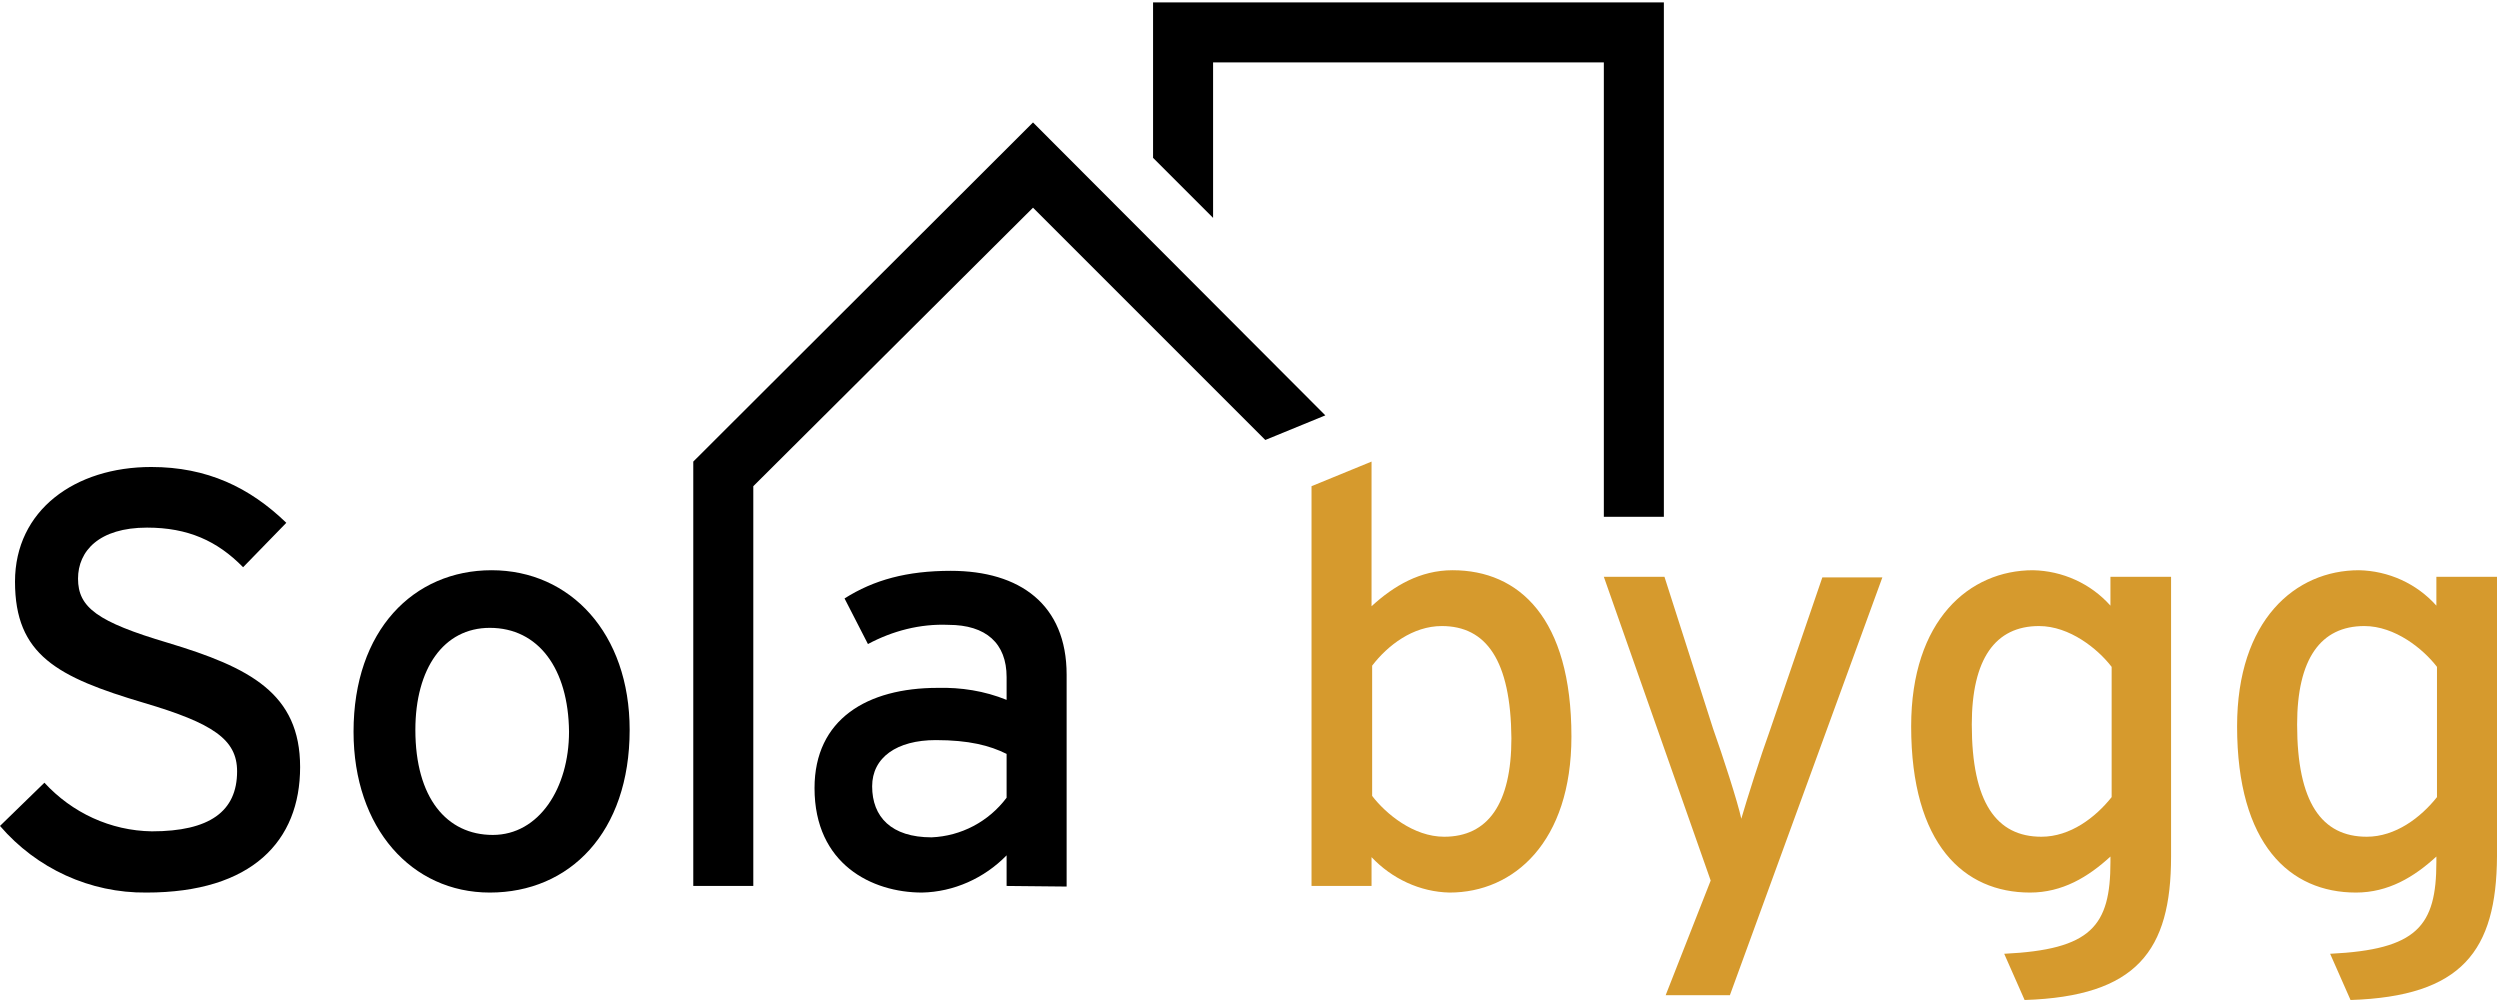
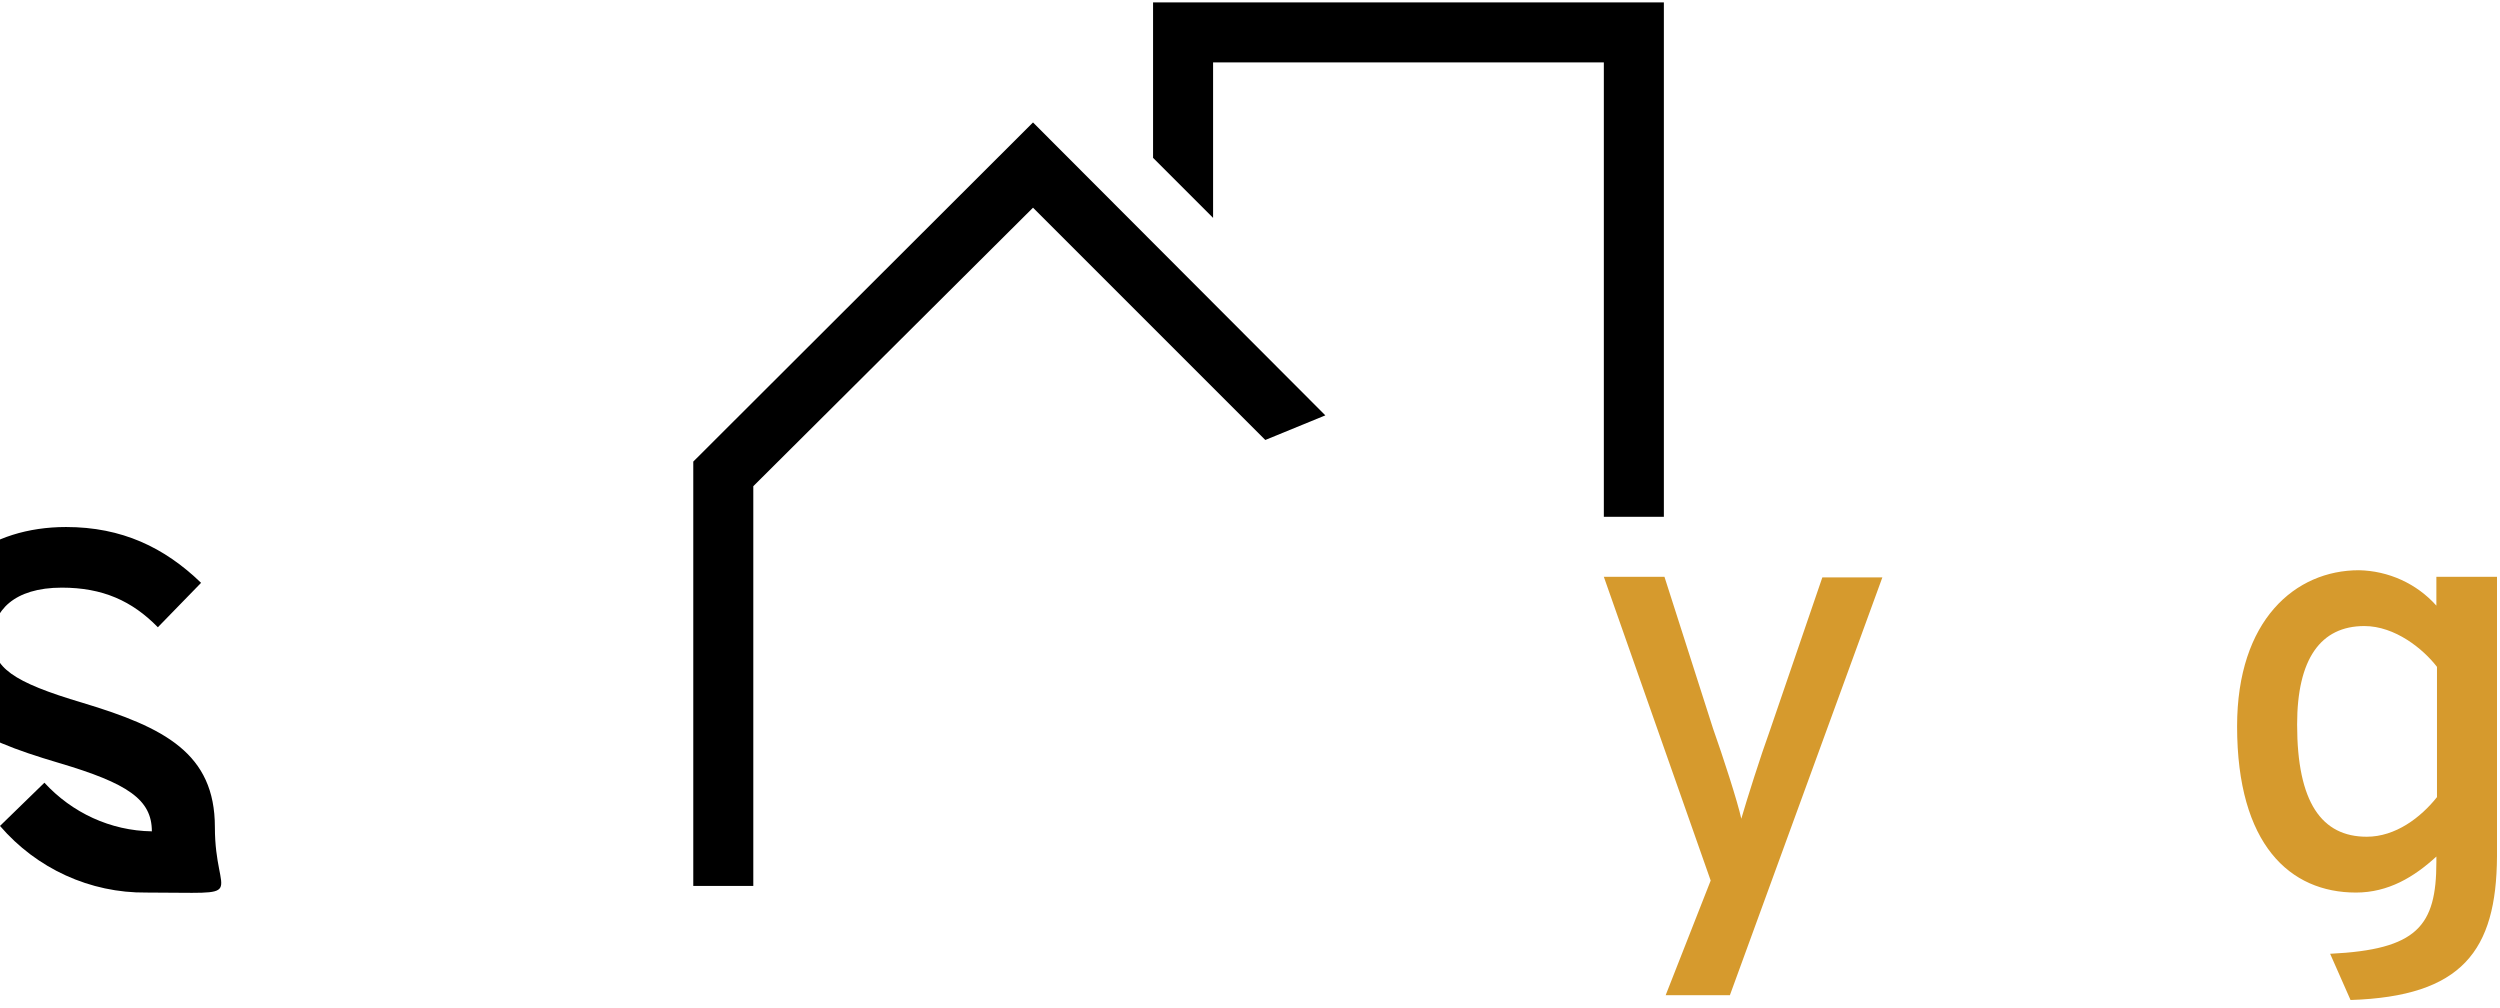
<svg xmlns="http://www.w3.org/2000/svg" id="Layer_1" x="0px" y="0px" viewBox="0 0 416.5 168" style="enable-background:new 0 0 416.5 168;" xml:space="preserve">
  <style type="text/css">
	.st0{fill:#D69A2D;}
</style>
-   <path d="M24.4,148.7c-9.4,0.1-18.3-4-24.4-11.1l7.4-7.2c4.6,5,11,8,17.9,8.1c9.6,0,14.2-3.3,14.2-10c0-5.3-4-8-15.5-11.4  c-14.5-4.3-21.5-8-21.5-20.2c0-11.9,10-19.1,22.7-19.1c9.3,0,16.4,3.4,22.5,9.3l-7.2,7.4c-4.3-4.4-9.2-6.6-16-6.6  c-8,0-11.5,3.9-11.5,8.5c0,4.8,3.2,7.2,15,10.7c13.6,4.1,22,8.4,22,20.7S42,148.7,24.4,148.7" />
-   <path d="M81.6,148.7c-13,0-22.7-10.7-22.7-26.8c0-16.9,10-26.9,23-26.9c13.1,0,23,10.5,23,26.6C104.9,138.7,94.9,148.7,81.6,148.7   M81.6,104.6c-7.7,0-12.4,6.8-12.4,17c0,11.3,5.2,17.5,12.9,17.5s12.7-7.8,12.7-17.2C94.7,111.4,89.7,104.6,81.6,104.6" />
-   <path d="M167.7,147.6v-5.1c-3.7,3.8-8.8,6.1-14.1,6.2c-8.3,0-17.9-4.7-17.9-17.4c0-11.5,8.8-16.7,20.5-16.7c3.9-0.1,7.8,0.5,11.5,2  v-3.8c0-5.6-3.4-8.7-9.7-8.7c-4.7-0.2-9.3,1-13.4,3.2l-3.9-7.6c4.9-3.1,10.4-4.6,17.7-4.6c11.5,0,19.3,5.6,19.3,17.3v35.3  L167.7,147.6z M167.7,125.6c-2.8-1.4-6.3-2.3-11.8-2.3c-6.5,0-10.6,2.9-10.6,7.7c0,5.1,3.2,8.5,9.9,8.5c4.9-0.2,9.5-2.6,12.5-6.6  V125.6z" />
-   <path class="st0" d="M337.3,166.6l-3.4-7.7c14.5-0.7,17.7-4.6,17.7-15.3v-0.9c-3.7,3.4-8,6-13.4,6c-11,0-19.8-8-19.8-27.7  c0-17.7,9.7-26,20.3-26c4.9,0.1,9.6,2.2,12.9,5.9v-4.8h10.1v46.6C361.7,158.4,356,166,337.3,166.6 M351.8,111.1  c-2.3-3-7-6.8-12.1-6.8c-7.3,0-11.2,5.5-11.2,16.4c0,13,4.1,18.7,11.6,18.7c4.8,0,9-3.2,11.7-6.6V111.1z" />
+   <path d="M24.4,148.7c-9.4,0.1-18.3-4-24.4-11.1l7.4-7.2c4.6,5,11,8,17.9,8.1c0-5.3-4-8-15.5-11.4  c-14.5-4.3-21.5-8-21.5-20.2c0-11.9,10-19.1,22.7-19.1c9.3,0,16.4,3.4,22.5,9.3l-7.2,7.4c-4.3-4.4-9.2-6.6-16-6.6  c-8,0-11.5,3.9-11.5,8.5c0,4.8,3.2,7.2,15,10.7c13.6,4.1,22,8.4,22,20.7S42,148.7,24.4,148.7" />
  <path class="st0" d="M391.6,166.6l-3.4-7.7c14.5-0.7,17.7-4.6,17.7-15.3v-0.9c-3.7,3.4-8,6-13.4,6c-11,0-19.8-8-19.8-27.7  c0-17.7,9.7-26,20.3-26c4.9,0.1,9.6,2.2,12.9,5.9v-4.8h10.1v46.6C415.9,158.4,410.2,166,391.6,166.6 M406,111.1  c-2.3-3-7-6.8-12.1-6.8c-7.3,0-11.2,5.5-11.2,16.4c0,13,4.1,18.7,11.6,18.7c4.8,0,9-3.2,11.7-6.6L406,111.1z" />
  <path class="st0" d="M288.2,165.8h-10.7l7.5-19.1l-17.8-50.6h10.1l8.1,25.3c1.6,4.5,4.1,12.2,4.7,15c0.9-3.1,3.2-10.4,4.8-14.8  l8.7-25.4h10L288.2,165.8z" />
-   <path class="st0" d="M241.5,148.7c-4.9-0.1-9.6-2.3-13-5.9v4.8h-10V81l10-4.1V101c3.7-3.4,8.1-6,13.5-6c11.1,0,19.8,8,19.8,27.7  C261.8,140.3,252.2,148.7,241.5,148.7 M240.2,104.3c-4.8,0-9,3.2-11.6,6.6v21.7c2.3,3,6.9,6.8,12,6.8c7.3,0,11.2-5.5,11.2-16.4  C251.7,110,247.6,104.3,240.2,104.3" />
  <polygon points="172.1,20.4 115.5,76.9 115.5,147.6 125.5,147.6 125.5,81 172.1,34.6 210.8,73.3 220.8,69.2 " />
  <polygon points="192.1,0.4 192.1,26.3 202.1,36.3 202.1,10.4 267.2,10.4 267.2,86.1 277.2,86.1 277.2,0.4 " />
</svg>